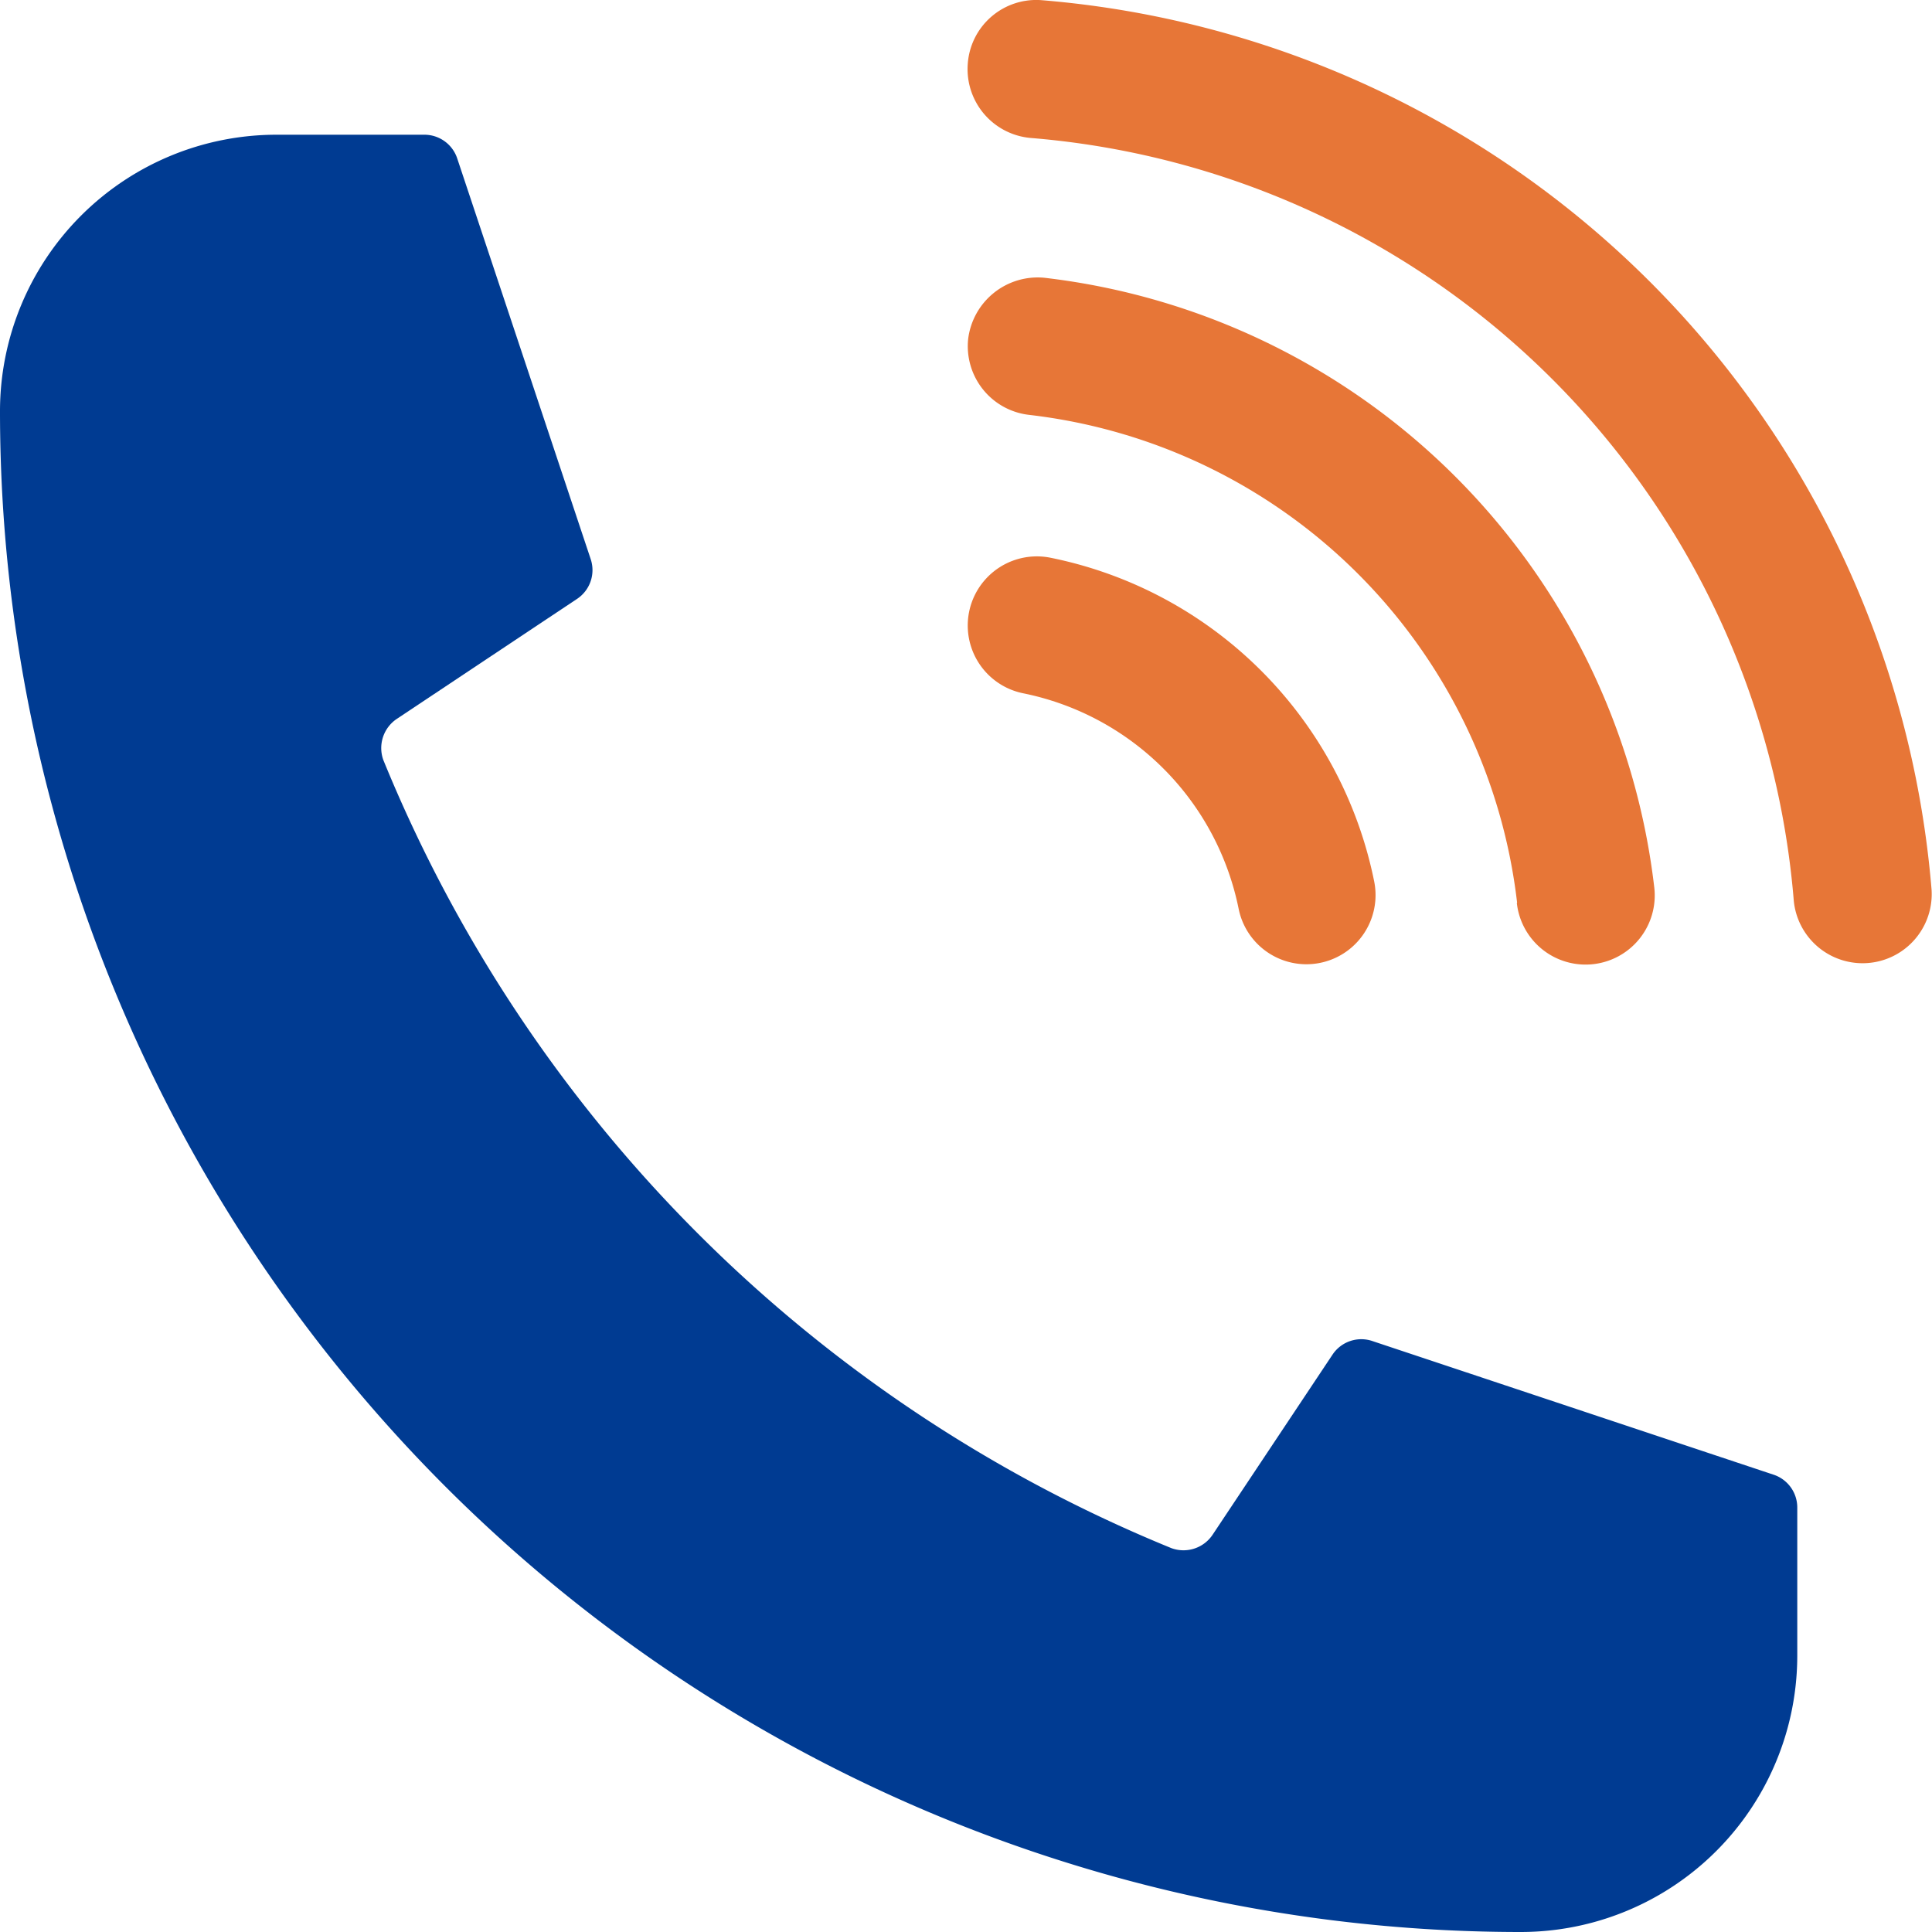
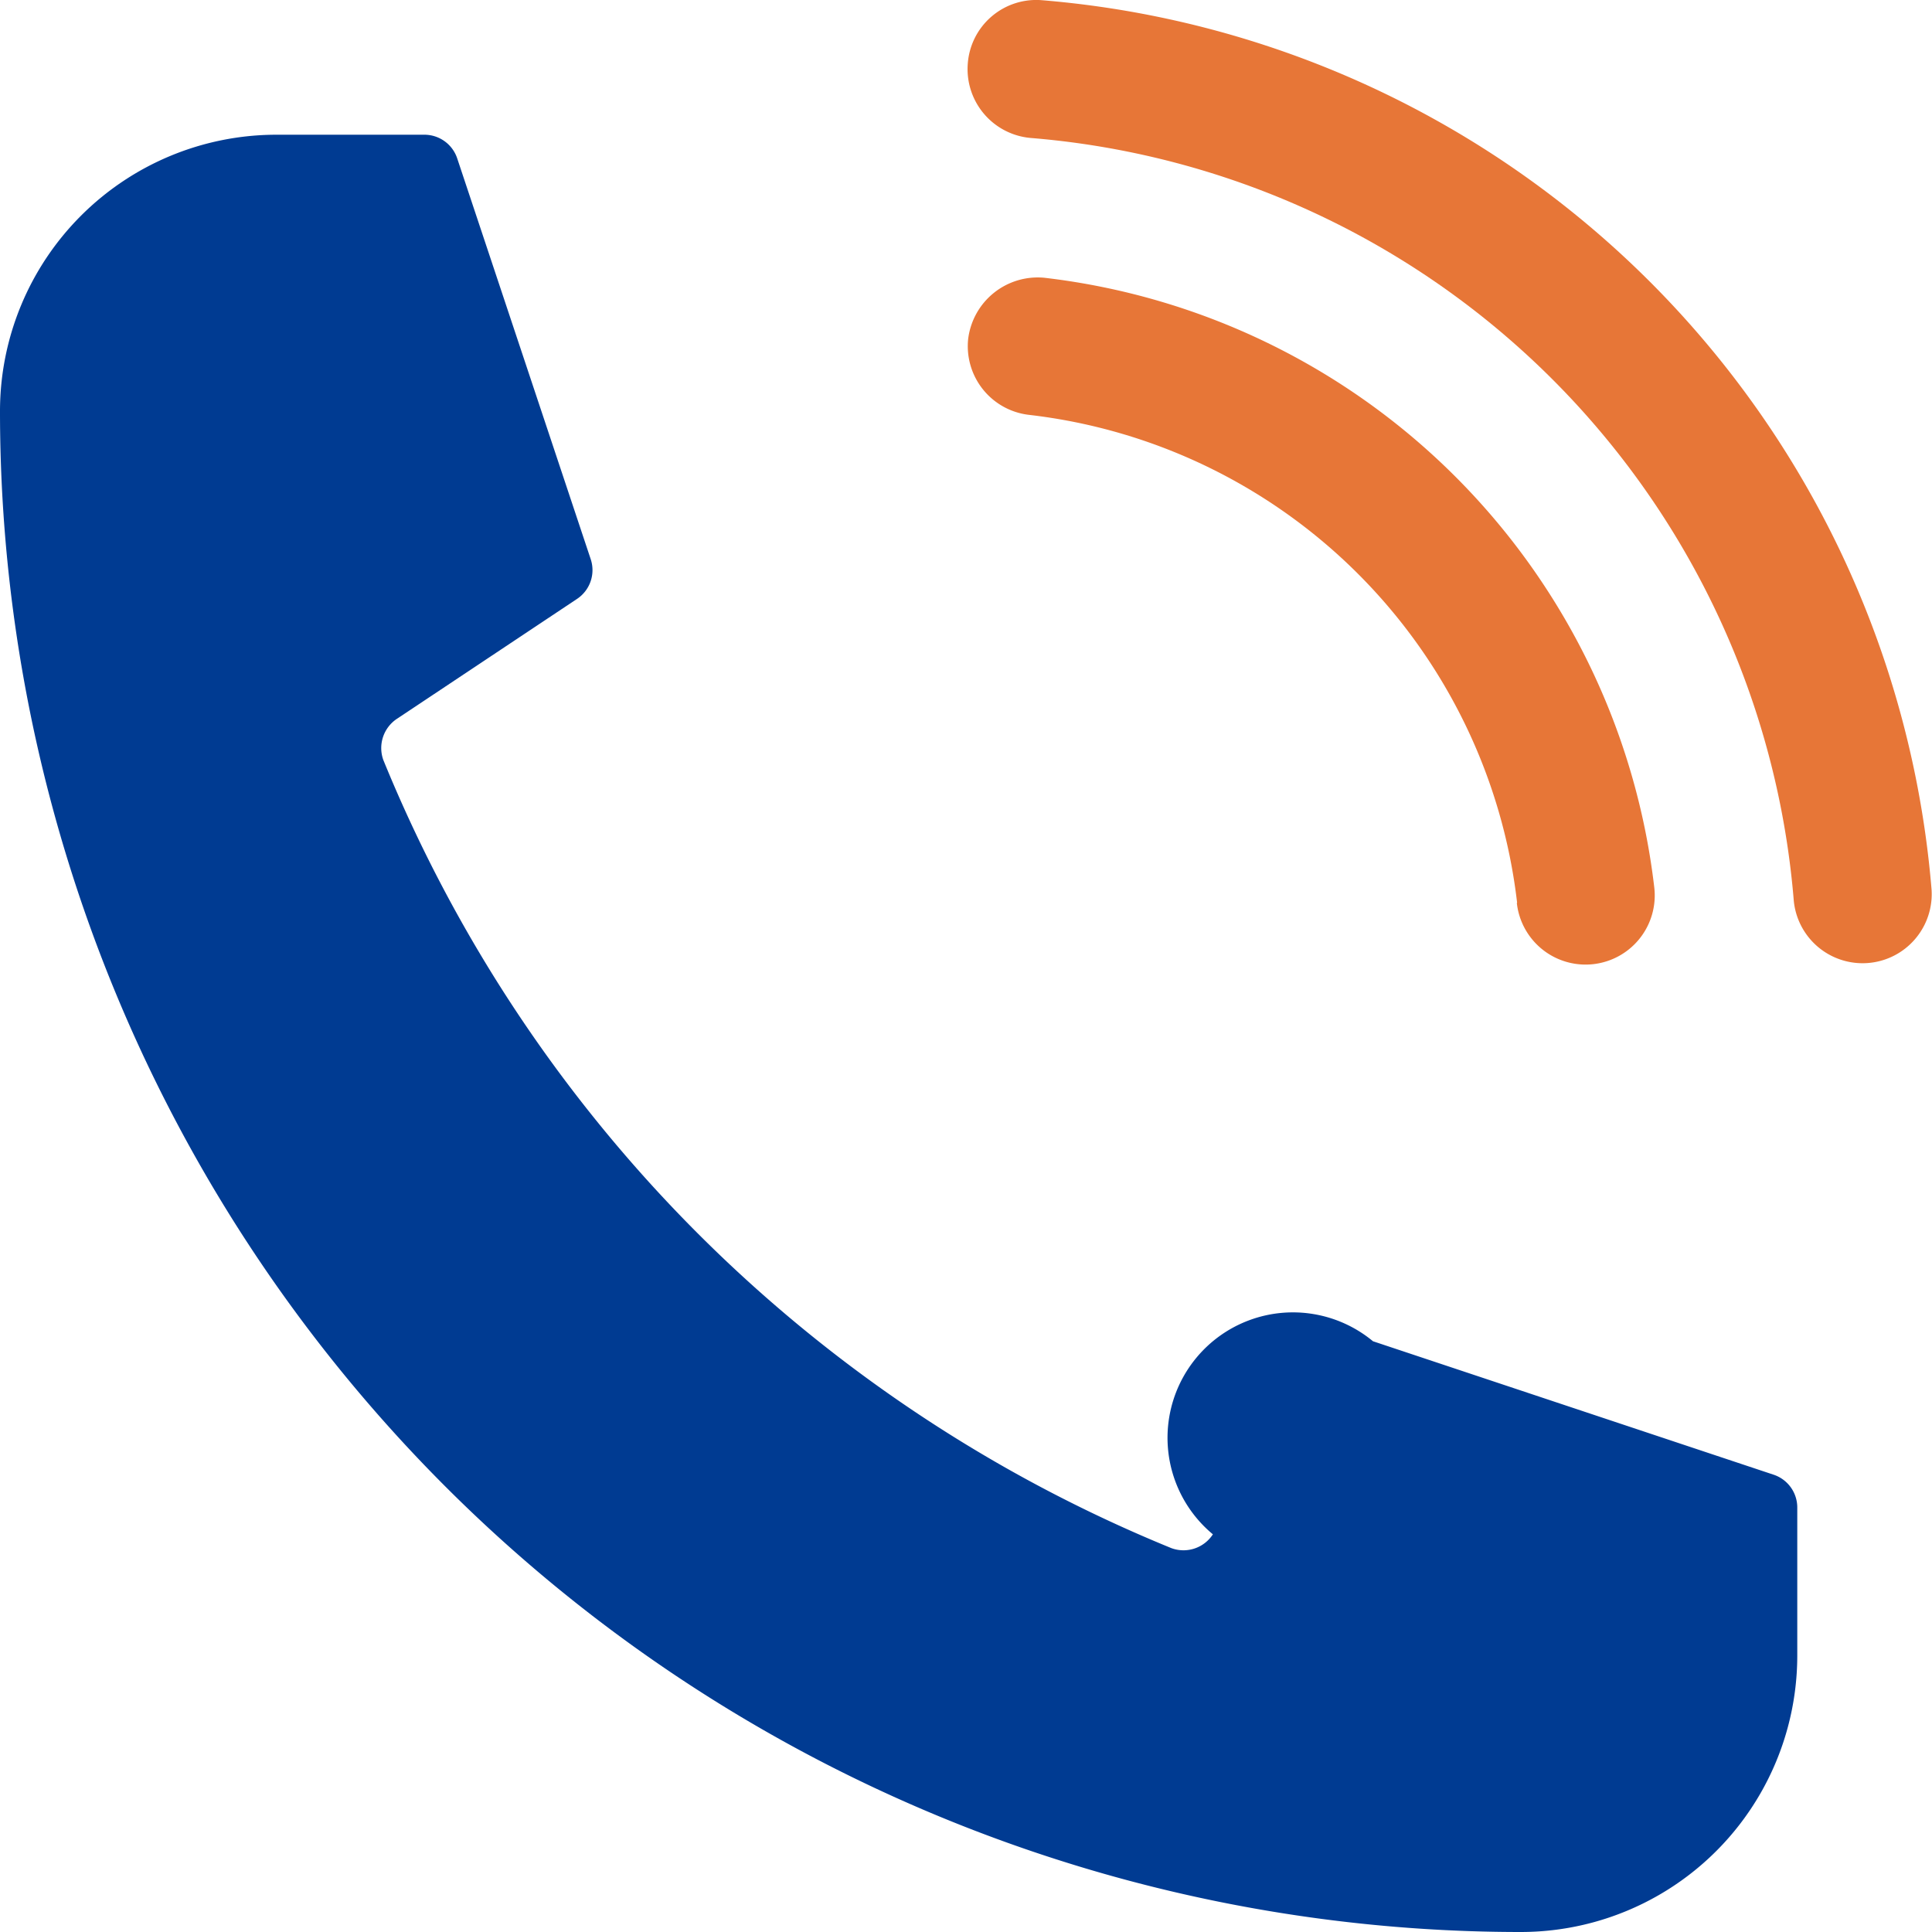
<svg xmlns="http://www.w3.org/2000/svg" width="27.949" height="27.949" viewBox="0 0 27.949 27.949">
  <g id="i10" transform="translate(-2 -2.051)">
    <path id="Path_5" data-name="Path 5" d="M16,2.975a.993.993,0,0,1,1.073-.921,14.07,14.07,0,0,1,12.87,12.87,1,1,0,0,1-1.994.152A12.057,12.057,0,0,0,16.924,4.048,1,1,0,0,1,16,2.975Z" fill="#e77637" />
    <path id="Path_6" data-name="Path 6" d="M23.947,15.11A8.037,8.037,0,0,0,16.89,8.053a1,1,0,0,1-.884-1.1,1.014,1.014,0,0,1,1.1-.884,10.054,10.054,0,0,1,8.826,8.826,1,1,0,1,1-1.989.219Z" fill="#e77637" />
-     <path id="Path_7" data-name="Path 7" d="M21.879,14.8a1,1,0,0,1-1.96.4A3.987,3.987,0,0,0,16.8,12.08a1,1,0,1,1,.4-1.96A5.985,5.985,0,0,1,21.879,14.8Z" fill="#e77637" />
-     <path id="Path_8" data-name="Path 8" d="M21.862,21.454l5.8,1.932A.5.5,0,0,1,28,23.86V26a4,4,0,0,1-4,4h0A22,22,0,0,1,2,7.993H2A4,4,0,0,1,5.994,4H8.14a.5.5,0,0,1,.474.342l1.932,5.8a.5.5,0,0,1-.2.574l-2.6,1.731a.508.508,0,0,0-.2.6,20.8,20.8,0,0,0,11.4,11.4.507.507,0,0,0,.6-.2l1.731-2.6A.5.5,0,0,1,21.862,21.454Z" fill="#003b92" />
+     <path id="Path_8" data-name="Path 8" d="M21.862,21.454l5.8,1.932A.5.5,0,0,1,28,23.86V26a4,4,0,0,1-4,4h0A22,22,0,0,1,2,7.993H2A4,4,0,0,1,5.994,4H8.14a.5.5,0,0,1,.474.342l1.932,5.8a.5.5,0,0,1-.2.574l-2.6,1.731a.508.508,0,0,0-.2.6,20.8,20.8,0,0,0,11.4,11.4.507.507,0,0,0,.6-.2A.5.5,0,0,1,21.862,21.454Z" fill="#003b92" />
  </g>
</svg>